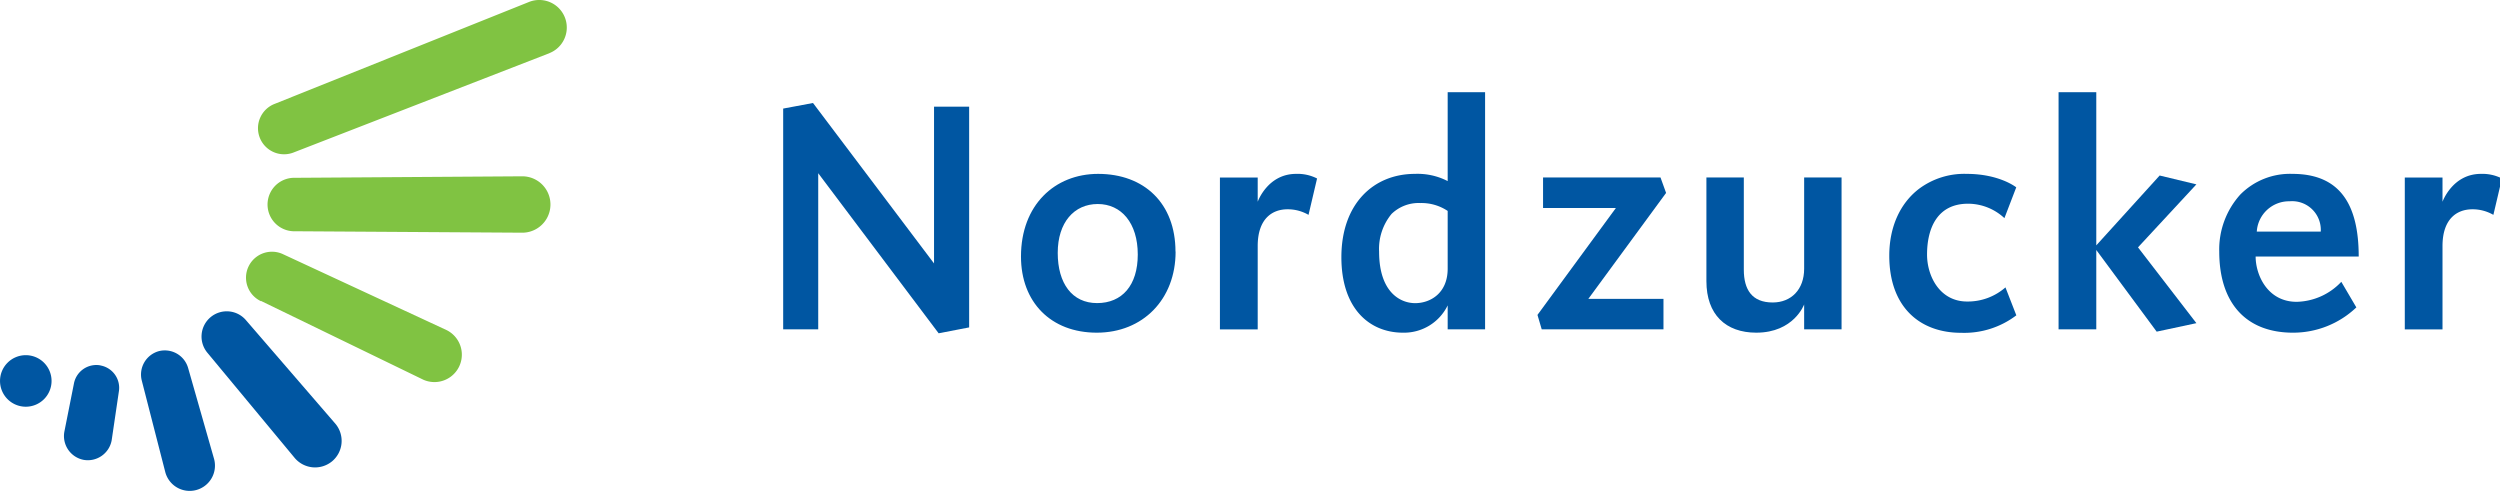
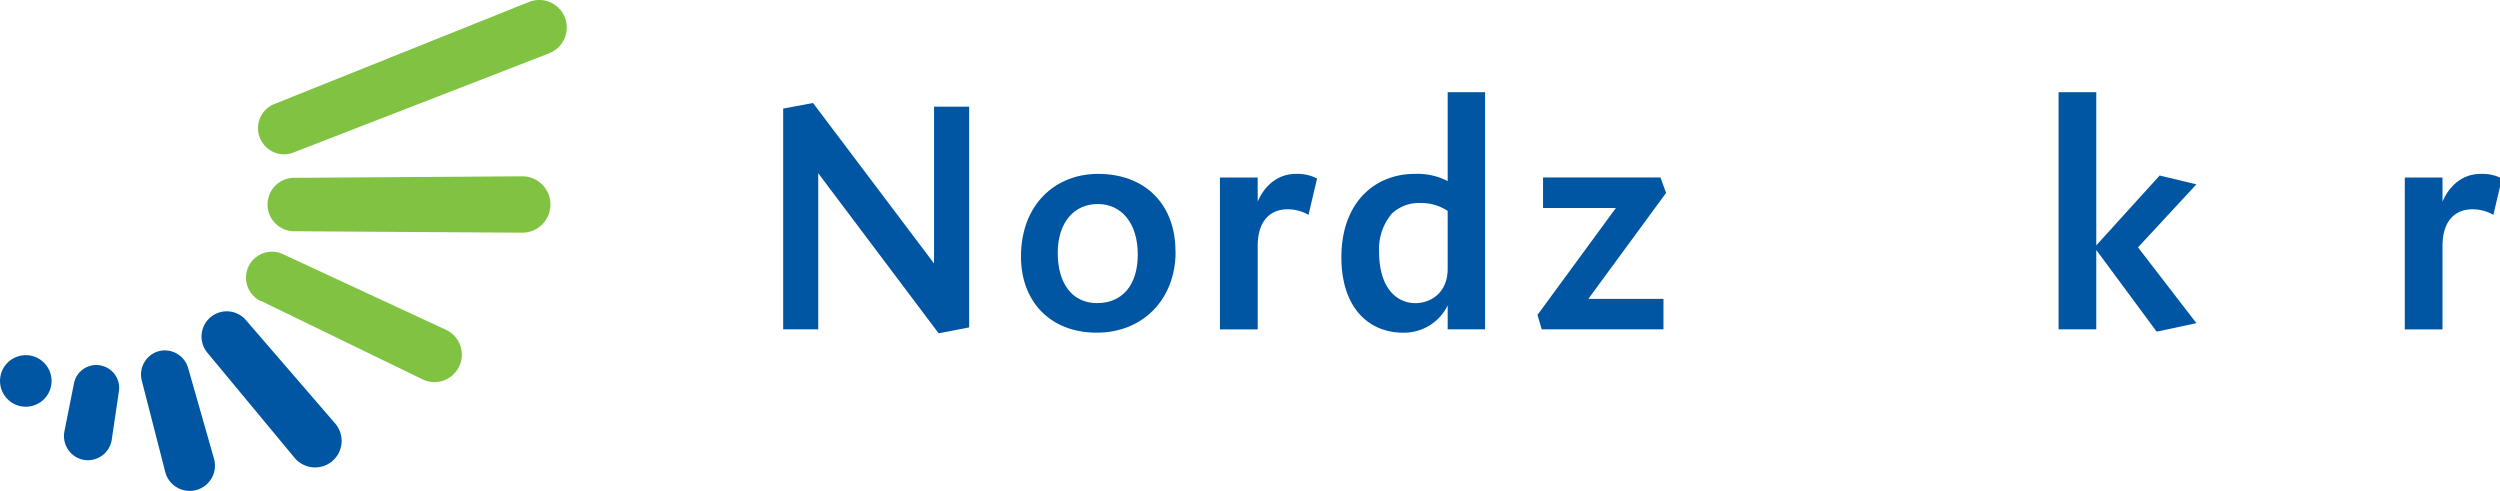
<svg xmlns="http://www.w3.org/2000/svg" xmlns:ns1="http://www.inkscape.org/namespaces/inkscape" xmlns:ns2="http://sodipodi.sourceforge.net/DTD/sodipodi-0.dtd" width="433.204" height="85" viewBox="0 0 114.619 22.49" version="1.1" id="svg8" ns1:version="0.92.3 (2405546, 2018-03-11)" ns2:docname="nordzucker_logo.svg">
  <link type="text/css" rel="stylesheet" id="dark-mode-custom-link" />
  <link type="text/css" rel="stylesheet" id="dark-mode-general-link" />
  <style lang="en" type="text/css" id="dark-mode-custom-style" />
  <style lang="en" type="text/css" id="dark-mode-native-style" />
  <style lang="en" type="text/css" id="dark-mode-native-sheet" />
  <defs id="defs2">
    <style id="style3713">.cls-1,.cls-2{fill:#0056a2;}.cls-1{fill-rule:evenodd;}.cls-3{fill:#80c342;}</style>
  </defs>
  <ns2:namedview id="base" pagecolor="#ffffff" bordercolor="#666666" borderopacity="1.0" ns1:pageopacity="0.0" ns1:pageshadow="2" ns1:zoom="0.35" ns1:cx="812.02429" ns1:cy="-659.5194" ns1:document-units="px" ns1:current-layer="layer1" showgrid="false" fit-margin-top="0" fit-margin-left="0" fit-margin-right="0" fit-margin-bottom="0" ns1:window-width="2560" ns1:window-height="1347" ns1:window-x="1920" ns1:window-y="0" ns1:window-maximized="1" units="px" />
  <g ns1:label="Layer 1" ns1:groupmode="layer" id="layer1" transform="translate(109.015,48.154)">
    <g id="g3776" transform="matrix(0.278,0,0,0.278,-109.015,-48.155)">
-       <path id="path3719" transform="translate(-99,-356)" d="m 133.72,408.32 v 0 a 4.17,4.17 0 0 0 -0.52,5.86 l 14.4,17.35 a 4.4,4.4 0 0 0 6.18,0.54 v 0 a 4.39,4.39 0 0 0 0.54,-6.17 l -14.74,-17.07 a 4.16,4.16 0 0 0 -5.86,-0.51 z" class="cls-1" ns1:connector-curvature="0" style="fill:#0056a2;fill-rule:evenodd" />
+       <path id="path3719" transform="translate(-99,-356)" d="m 133.72,408.32 a 4.17,4.17 0 0 0 -0.52,5.86 l 14.4,17.35 a 4.4,4.4 0 0 0 6.18,0.54 v 0 a 4.39,4.39 0 0 0 0.54,-6.17 l -14.74,-17.07 a 4.16,4.16 0 0 0 -5.86,-0.51 z" class="cls-1" ns1:connector-curvature="0" style="fill:#0056a2;fill-rule:evenodd" />
      <path id="path3721" transform="translate(-99,-356)" d="m 99,418.83 a 4.25,4.25 0 1 1 4.25,4.25 4.25,4.25 0 0 1 -4.25,-4.25 z" class="cls-2" ns1:connector-curvature="0" style="fill:#0056a2" />
      <path id="path3723" transform="translate(-99,-356)" d="m 125.18,413.92 v 0 a 4,4 0 0 0 -2.8,4.85 l 3.88,15.11 a 4.16,4.16 0 0 0 5.1,2.94 v 0 a 4.17,4.17 0 0 0 2.95,-5.1 l -4.28,-15 a 4,4 0 0 0 -4.85,-2.8 z" class="cls-1" ns1:connector-curvature="0" style="fill:#0056a2;fill-rule:evenodd" />
      <path id="path3725" transform="translate(-99,-356)" d="m 115.54,416.26 v 0 a 3.76,3.76 0 0 0 -4.36,3.05 l -1.58,7.95 a 4,4 0 0 0 3.22,4.59 v 0 a 4,4 0 0 0 4.59,-3.21 l 1.18,-8 a 3.75,3.75 0 0 0 -3,-4.36 z" class="cls-2" ns1:connector-curvature="0" style="fill:#0056a2" />
      <path id="path3727" transform="translate(-99,-356)" d="m 147.32,394.14 37.81,0.24 a 4.65,4.65 0 0 0 0,-9.3 l -37.81,0.25 a 4.41,4.41 0 0 0 0,8.81 z" class="cls-3" ns1:connector-curvature="0" style="fill:#80c342" />
      <path id="path3729" transform="translate(-99,-356)" d="m 142.05,405.64 26.79,13 a 4.52,4.52 0 0 0 3.82,-8.19 l -27,-12.53 a 4.281,4.281 0 0 0 -3.62,7.76 z" class="cls-3" ns1:connector-curvature="0" style="fill:#80c342" />
      <path id="path3731" transform="translate(-99,-356)" d="m 189.6,364.77 a 4.543,4.543 0 0 0 -3.34,-8.45 l -41.95,16.81 a 4.301,4.301 0 1 0 3.16,8 l 42.13,-16.35 z" class="cls-3" ns1:connector-curvature="0" style="fill:#80c342" />
      <polygon id="polygon3733" points="159.83,54 159.83,17.59 154.04,17.59 154.04,43.45 134.08,16.99 129.16,17.91 129.16,54.32 134.94,54.32 134.94,28.57 154.8,54.97 " class="cls-2" style="fill:#0056a2" />
      <path id="path3735" transform="translate(-99,-356)" d="m 292.86,397.5 c 0,-7.95 -5.14,-12.82 -12.76,-12.82 -7.15,0 -12.72,5.14 -12.72,13.63 0,7.52 4.92,12.56 12.5,12.56 7.58,0 13,-5.47 13,-13.37 z m -6.22,0.49 c 0,5.08 -2.59,8 -6.71,8 -4.12,0 -6.49,-3.25 -6.49,-8.28 0,-5.03 2.71,-8.06 6.6,-8.06 3.89,0 6.6,3.13 6.6,8.33 z" class="cls-1" ns1:connector-curvature="0" style="fill:#0056a2;fill-rule:evenodd" />
      <path id="path3737" transform="translate(-99,-356)" d="m 316.21,385.44 a 7.07,7.07 0 0 0 -3.46,-0.76 c -4.71,0 -6.33,4.6 -6.33,4.6 v -4 h -6.23 v 25.05 h 6.23 v -13.75 c 0,-4.49 2.38,-6.06 4.92,-6.06 a 6.81,6.81 0 0 1 3.46,0.92 z" class="cls-2" ns1:connector-curvature="0" style="fill:#0056a2" />
      <path id="path3739" transform="translate(-99,-356)" d="m 343.92,410.32 v -39.11 h -6.17 v 14.66 a 10.81,10.81 0 0 0 -5.41,-1.19 c -6.76,0 -12.12,4.87 -12.12,13.74 0,8.5 4.65,12.45 10.17,12.45 a 8,8 0 0 0 7.36,-4.5 v 3.95 z m -6.17,-10 c 0,4.05 -2.87,5.68 -5.36,5.68 -2.49,0 -5.95,-1.84 -5.95,-8.5 a 9.05,9.05 0 0 1 2.06,-6.22 6.42,6.42 0 0 1 4.76,-1.79 7.78,7.78 0 0 1 4.49,1.3 z" class="cls-1" ns1:connector-curvature="0" style="fill:#0056a2;fill-rule:evenodd" />
      <polygon id="polygon3741" points="274.77,31.82 273.85,29.27 254.48,29.27 254.48,34.31 266.49,34.31 253.56,51.94 254.26,54.32 274.34,54.32 274.34,49.29 261.95,49.29 " class="cls-2" style="fill:#0056a2" />
-       <path id="path3743" transform="translate(-99,-356)" d="m 402.71,410.32 v -25.05 h -6.17 v 15.05 c 0,3.46 -2.16,5.57 -5.19,5.57 -3.41,0 -4.76,-2.11 -4.76,-5.41 v -15.21 h -6.17 v 17.1 c 0,5.52 3.19,8.5 8.22,8.5 6.22,0 7.9,-4.66 7.9,-4.66 v 4.11 z" class="cls-2" ns1:connector-curvature="0" style="fill:#0056a2" />
-       <path id="path3745" transform="translate(-99,-356)" d="m 431.53,408 -1.79,-4.6 a 9.4,9.4 0 0 1 -6.33,2.33 c -4.49,0 -6.6,-4.17 -6.6,-7.74 0,-4.33 1.68,-8.39 6.76,-8.39 a 8.82,8.82 0 0 1 6,2.38 l 1.95,-5.08 c 0,0 -2.76,-2.22 -8.17,-2.22 a 12.47,12.47 0 0 0 -7.9,2.49 c -3.09,2.38 -4.87,6.27 -4.87,11 0,8.44 5,12.72 11.85,12.72 a 14.2,14.2 0 0 0 9.09,-2.87 z" class="cls-2" ns1:connector-curvature="0" style="fill:#0056a2" />
      <polygon id="polygon3747" points="345.72,41.23 355.68,54.7 362.23,53.3 352.6,40.8 362.23,30.41 356.17,28.95 345.72,40.47 345.72,15.21 339.5,15.21 339.5,54.32 345.72,54.32 " class="cls-2" style="fill:#0056a2" />
-       <path id="path3749" transform="translate(-99,-356)" d="m 488,398.31 c 0,-8.65 -3.14,-13.63 -10.93,-13.63 a 11.53,11.53 0 0 0 -8.6,3.41 13.5,13.5 0 0 0 -3.47,9.41 c 0,8.39 4.33,13.37 12.17,13.37 a 15.11,15.11 0 0 0 10.44,-4.17 l -2.48,-4.22 a 10.41,10.41 0 0 1 -7.36,3.3 c -4.82,0 -6.77,-4.44 -6.77,-7.47 z m -6.22,-4.11 h -10.59 a 5.33,5.33 0 0 1 5.41,-5 4.73,4.73 0 0 1 5.14,5 z" class="cls-1" ns1:connector-curvature="0" style="fill:#0056a2;fill-rule:evenodd" />
      <path id="path3751" transform="translate(-99,-356)" d="m 511.62,385.44 a 7.13,7.13 0 0 0 -3.47,-0.76 c -4.7,0 -6.33,4.6 -6.33,4.6 v -4 h -6.22 v 25.05 h 6.22 v -13.75 c 0,-4.49 2.38,-6.06 4.93,-6.06 a 6.85,6.85 0 0 1 3.46,0.92 z" class="cls-2" ns1:connector-curvature="0" style="fill:#0056a2" />
    </g>
  </g>
</svg>